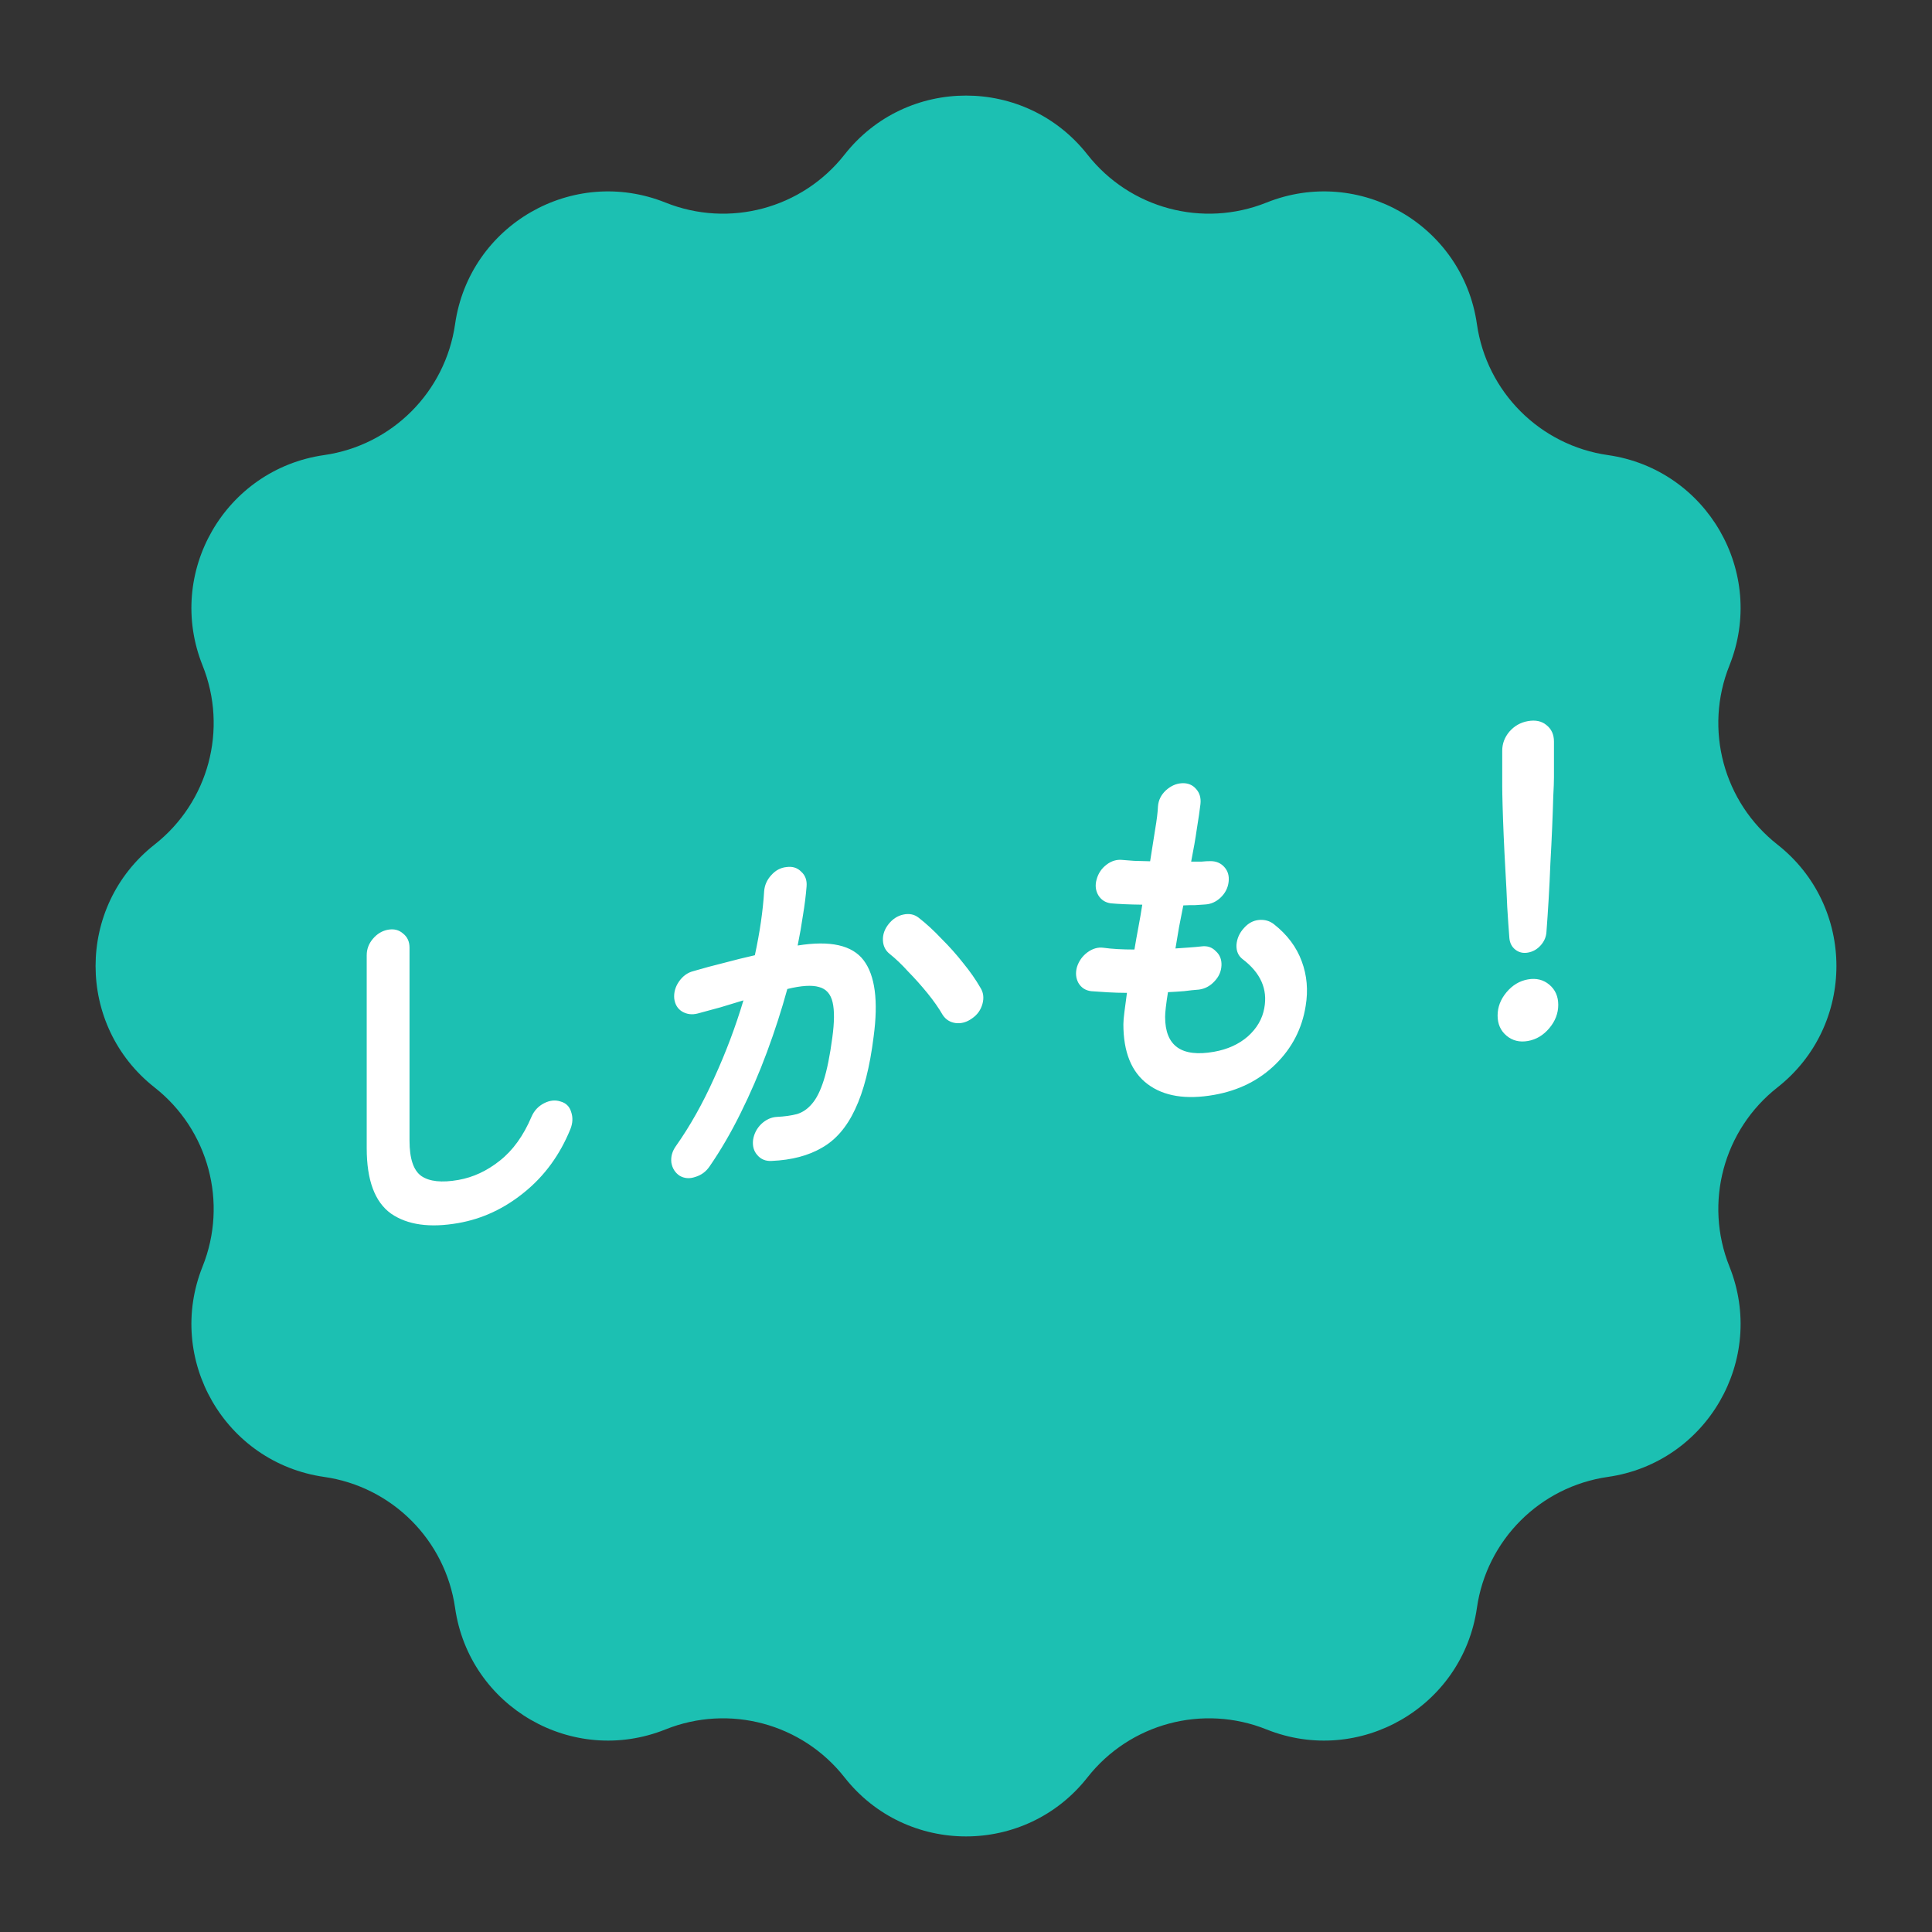
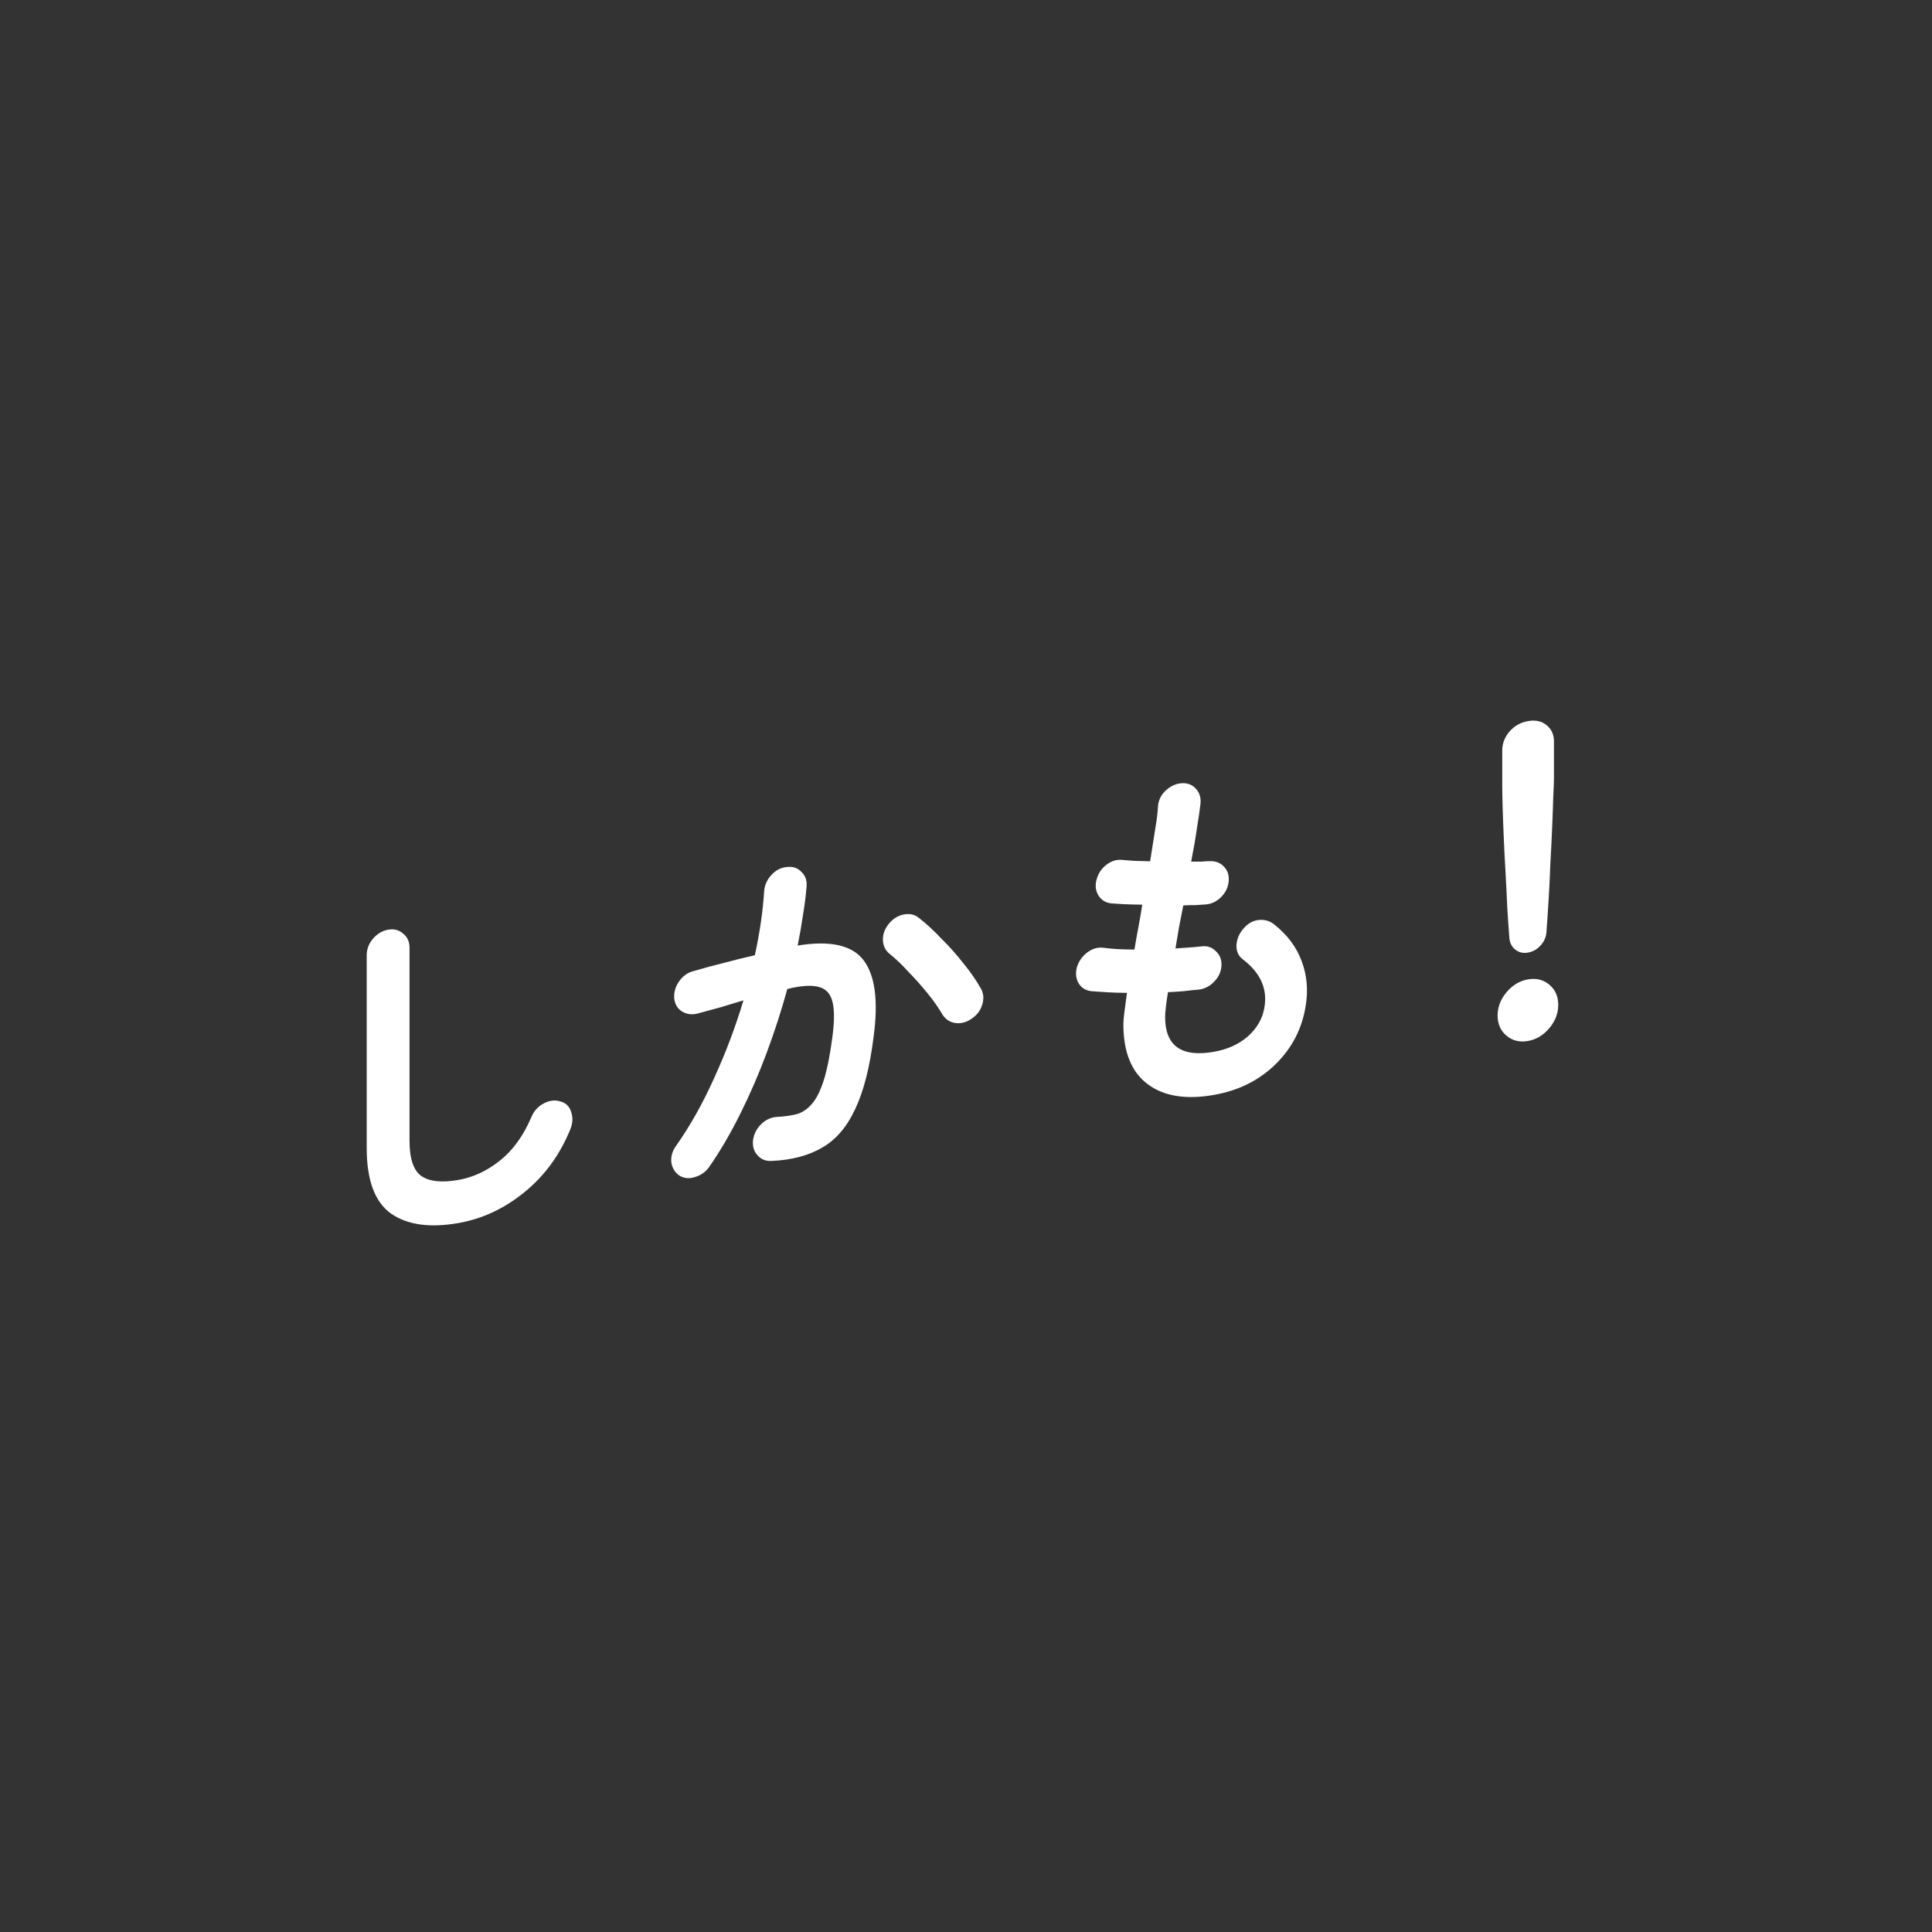
<svg xmlns="http://www.w3.org/2000/svg" width="128" height="128" viewBox="0 0 128 128" fill="none">
  <rect x="0" y="0" width="128" height="128" fill="#333333" stroke="none" />
-   <path d="M55.951 10.245C60.049 5.028 67.951 5.028 72.049 10.245V10.245C74.858 13.819 79.687 15.113 83.907 13.422V13.422C90.064 10.954 96.907 14.904 97.849 21.471V21.471C98.493 25.971 102.029 29.506 106.529 30.151V30.151C113.096 31.093 117.046 37.935 114.578 44.093V44.093C112.887 48.313 114.181 53.142 117.755 55.951V55.951C122.972 60.049 122.972 67.951 117.755 72.049V72.049C114.181 74.858 112.887 79.687 114.578 83.907V83.907C117.046 90.064 113.096 96.907 106.529 97.849V97.849C102.029 98.493 98.493 102.029 97.849 106.529V106.529C96.907 113.096 90.064 117.046 83.907 114.578V114.578C79.687 112.887 74.858 114.181 72.049 117.755V117.755C67.951 122.972 60.049 122.972 55.951 117.755V117.755C53.142 114.181 48.313 112.887 44.093 114.578V114.578C37.935 117.046 31.093 113.096 30.151 106.529V106.529C29.506 102.029 25.971 98.493 21.471 97.849V97.849C14.904 96.907 10.954 90.064 13.422 83.907V83.907C15.113 79.687 13.819 74.858 10.245 72.049V72.049C5.028 67.951 5.028 60.049 10.245 55.951V55.951C13.819 53.142 15.113 48.313 13.422 44.093V44.093C10.954 37.935 14.904 31.093 21.471 30.151V30.151C25.971 29.506 29.506 25.971 30.151 21.471V21.471C31.093 14.904 37.935 10.954 44.093 13.422V13.422C48.313 15.113 53.142 13.819 55.951 10.245V10.245Z" fill="#1CC0B2" />
  <path d="M30.37 81.03C28.479 81.364 26.99 81.154 25.903 80.402C24.831 79.631 24.296 78.189 24.296 76.078L24.296 63.285C24.296 62.886 24.43 62.526 24.698 62.207C24.981 61.869 25.32 61.665 25.714 61.595C26.108 61.526 26.439 61.612 26.707 61.852C26.99 62.074 27.132 62.385 27.132 62.785L27.132 75.577C27.132 76.761 27.392 77.54 27.912 77.912C28.448 78.281 29.267 78.369 30.37 78.174C31.347 78.002 32.261 77.577 33.112 76.899C33.978 76.218 34.68 75.246 35.215 73.984C35.389 73.585 35.664 73.289 36.043 73.094C36.421 72.9 36.783 72.86 37.13 72.975C37.492 73.071 37.729 73.301 37.839 73.665C37.965 74.027 37.949 74.406 37.792 74.802C37.098 76.508 36.082 77.903 34.743 78.987C33.419 80.069 31.962 80.75 30.37 81.03ZM51.122 76.915C50.728 76.937 50.413 76.808 50.177 76.53C49.94 76.268 49.846 75.932 49.893 75.524C49.956 75.113 50.137 74.761 50.437 74.468C50.752 74.173 51.098 74.016 51.477 73.997C51.981 73.972 52.422 73.91 52.8 73.811C53.178 73.697 53.509 73.47 53.793 73.132C54.092 72.792 54.352 72.274 54.573 71.579C54.793 70.884 54.982 69.947 55.14 68.767C55.282 67.734 55.29 66.948 55.164 66.411C55.038 65.857 54.738 65.518 54.266 65.393C53.793 65.252 53.092 65.296 52.162 65.524C51.784 66.903 51.335 68.294 50.815 69.698C50.295 71.101 49.712 72.452 49.066 73.75C48.435 75.029 47.75 76.206 47.009 77.281C46.773 77.626 46.458 77.858 46.064 77.975C45.686 78.106 45.339 78.079 45.024 77.894C44.725 77.691 44.544 77.403 44.48 77.03C44.433 76.639 44.536 76.269 44.788 75.92C45.717 74.604 46.56 73.104 47.317 71.418C48.089 69.73 48.735 68.016 49.255 66.276C48.766 66.427 48.262 66.58 47.742 66.735C47.238 66.872 46.734 67.009 46.229 67.146C45.851 67.245 45.505 67.202 45.19 67.017C44.89 66.83 44.717 66.541 44.669 66.149C44.638 65.755 44.74 65.385 44.977 65.039C45.229 64.674 45.544 64.443 45.922 64.344C46.6 64.145 47.285 63.96 47.978 63.79C48.672 63.603 49.349 63.436 50.011 63.287C50.342 61.757 50.547 60.345 50.626 59.051C50.657 58.645 50.815 58.289 51.098 57.983C51.382 57.661 51.721 57.482 52.115 57.444C52.509 57.391 52.832 57.494 53.084 57.753C53.352 57.994 53.47 58.317 53.438 58.723C53.391 59.323 53.312 59.953 53.202 60.613C53.107 61.269 52.989 61.946 52.847 62.643C55.006 62.294 56.464 62.621 57.22 63.624C57.976 64.627 58.197 66.308 57.882 68.667C57.63 70.696 57.22 72.304 56.653 73.492C56.101 74.677 55.368 75.526 54.455 76.04C53.556 76.566 52.446 76.858 51.122 76.915ZM64.405 67.469C64.058 67.722 63.696 67.826 63.318 67.781C62.955 67.733 62.672 67.559 62.467 67.259C62.199 66.794 61.86 66.31 61.451 65.806C61.041 65.302 60.615 64.825 60.174 64.375C59.749 63.906 59.339 63.514 58.945 63.2C58.662 62.978 58.512 62.676 58.496 62.295C58.48 61.914 58.606 61.556 58.874 61.22C59.142 60.885 59.465 60.676 59.843 60.593C60.237 60.508 60.576 60.576 60.86 60.798C61.364 61.189 61.868 61.653 62.372 62.188C62.892 62.704 63.373 63.243 63.814 63.805C64.271 64.365 64.649 64.906 64.949 65.429C65.153 65.745 65.201 66.105 65.091 66.508C64.98 66.912 64.752 67.232 64.405 67.469ZM80.43 72.54C78.57 72.867 77.105 72.63 76.034 71.827C74.962 71.024 74.427 69.702 74.427 67.862C74.427 67.67 74.45 67.394 74.497 67.034C74.545 66.673 74.6 66.255 74.663 65.78C74.222 65.778 73.796 65.765 73.386 65.742C72.993 65.715 72.63 65.691 72.299 65.669C71.921 65.624 71.638 65.442 71.448 65.123C71.275 64.802 71.244 64.447 71.354 64.06C71.48 63.67 71.708 63.349 72.039 63.099C72.386 62.846 72.74 62.743 73.103 62.791C73.654 62.87 74.34 62.909 75.159 62.909C75.238 62.431 75.325 61.944 75.419 61.447C75.514 60.95 75.6 60.447 75.679 59.937C75.254 59.932 74.86 59.922 74.497 59.906C74.135 59.889 73.836 59.87 73.599 59.848C73.237 59.8 72.961 59.624 72.772 59.322C72.583 59.003 72.543 58.65 72.654 58.263C72.764 57.859 72.985 57.532 73.316 57.282C73.647 57.032 74.001 56.929 74.379 56.974C74.568 56.989 74.82 57.009 75.135 57.033C75.451 57.041 75.805 57.051 76.199 57.062C76.325 56.287 76.436 55.588 76.53 54.963C76.64 54.32 76.703 53.805 76.719 53.418C76.751 53.012 76.924 52.662 77.239 52.366C77.57 52.068 77.924 51.909 78.303 51.891C78.697 51.869 79.012 51.998 79.248 52.276C79.484 52.538 79.579 52.874 79.532 53.282C79.484 53.69 79.406 54.232 79.295 54.908C79.201 55.564 79.075 56.291 78.917 57.086C79.169 57.09 79.398 57.09 79.603 57.085C79.823 57.062 80.02 57.052 80.194 57.053C80.572 57.05 80.879 57.18 81.115 57.443C81.352 57.705 81.446 58.032 81.399 58.425C81.352 58.833 81.17 59.185 80.855 59.48C80.556 59.757 80.217 59.905 79.839 59.924C79.65 59.941 79.429 59.956 79.177 59.968C78.925 59.965 78.665 59.971 78.397 59.986C78.303 60.467 78.208 60.947 78.114 61.428C78.035 61.906 77.956 62.376 77.877 62.838C78.192 62.814 78.492 62.793 78.775 62.775C79.075 62.755 79.35 62.73 79.603 62.701C79.981 62.651 80.296 62.755 80.548 63.015C80.816 63.255 80.942 63.569 80.926 63.956C80.91 64.359 80.753 64.715 80.454 65.023C80.17 65.329 79.831 65.509 79.437 65.563C79.122 65.586 78.791 65.621 78.445 65.666C78.098 65.695 77.743 65.717 77.381 65.733C77.255 66.523 77.192 67.07 77.192 67.374C77.192 69.294 78.271 70.064 80.43 69.683C81.328 69.525 82.076 69.185 82.675 68.664C83.274 68.126 83.636 67.502 83.762 66.792C83.999 65.534 83.518 64.451 82.321 63.542C82.037 63.32 81.903 63.008 81.919 62.605C81.95 62.183 82.116 61.81 82.415 61.486C82.699 61.163 83.03 60.985 83.408 60.95C83.786 60.916 84.117 61.009 84.401 61.231C85.283 61.924 85.897 62.743 86.244 63.69C86.591 64.621 86.677 65.606 86.504 66.644C86.268 68.142 85.606 69.427 84.519 70.499C83.431 71.57 82.069 72.251 80.43 72.54ZM101.229 63.112C100.914 63.168 100.638 63.104 100.402 62.922C100.165 62.74 100.031 62.483 100 62.153C99.953 61.553 99.905 60.865 99.858 60.09C99.827 59.311 99.787 58.518 99.74 57.711C99.693 56.887 99.653 56.102 99.622 55.355C99.59 54.609 99.567 53.949 99.551 53.376C99.535 52.803 99.527 52.38 99.527 52.108L99.527 49.732C99.527 49.268 99.685 48.848 100 48.473C100.331 48.094 100.741 47.862 101.229 47.776C101.733 47.687 102.143 47.775 102.458 48.039C102.789 48.301 102.954 48.664 102.954 49.128L102.954 51.504C102.954 51.776 102.939 52.203 102.907 52.784C102.891 53.363 102.868 54.031 102.836 54.789C102.805 55.546 102.765 56.345 102.718 57.185C102.687 58.007 102.647 58.814 102.6 59.606C102.553 60.399 102.505 61.103 102.458 61.719C102.442 62.058 102.316 62.36 102.08 62.626C101.844 62.892 101.56 63.054 101.229 63.112ZM101.229 68.968C100.677 69.065 100.205 68.949 99.811 68.618C99.417 68.288 99.22 67.842 99.22 67.282C99.22 66.722 99.417 66.208 99.811 65.738C100.205 65.269 100.677 64.985 101.229 64.888C101.78 64.791 102.253 64.907 102.647 65.238C103.041 65.569 103.238 66.014 103.238 66.574C103.238 67.134 103.041 67.649 102.647 68.118C102.253 68.588 101.78 68.871 101.229 68.968Z" fill="white" />
</svg>